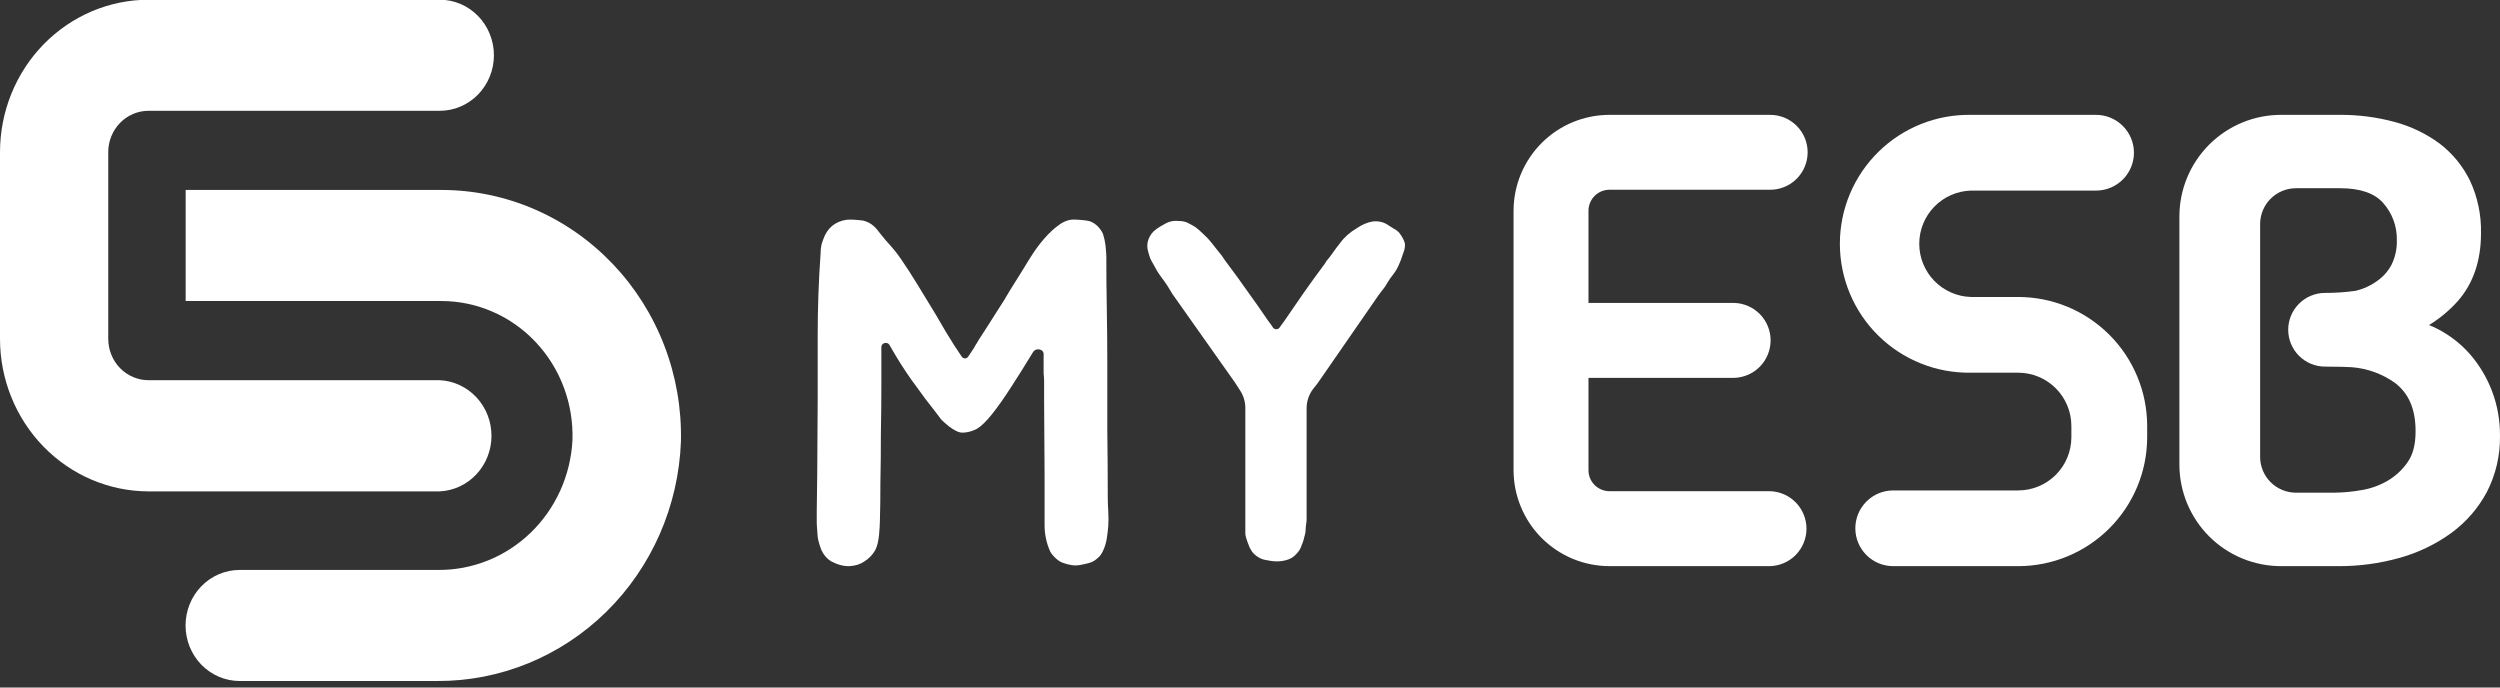
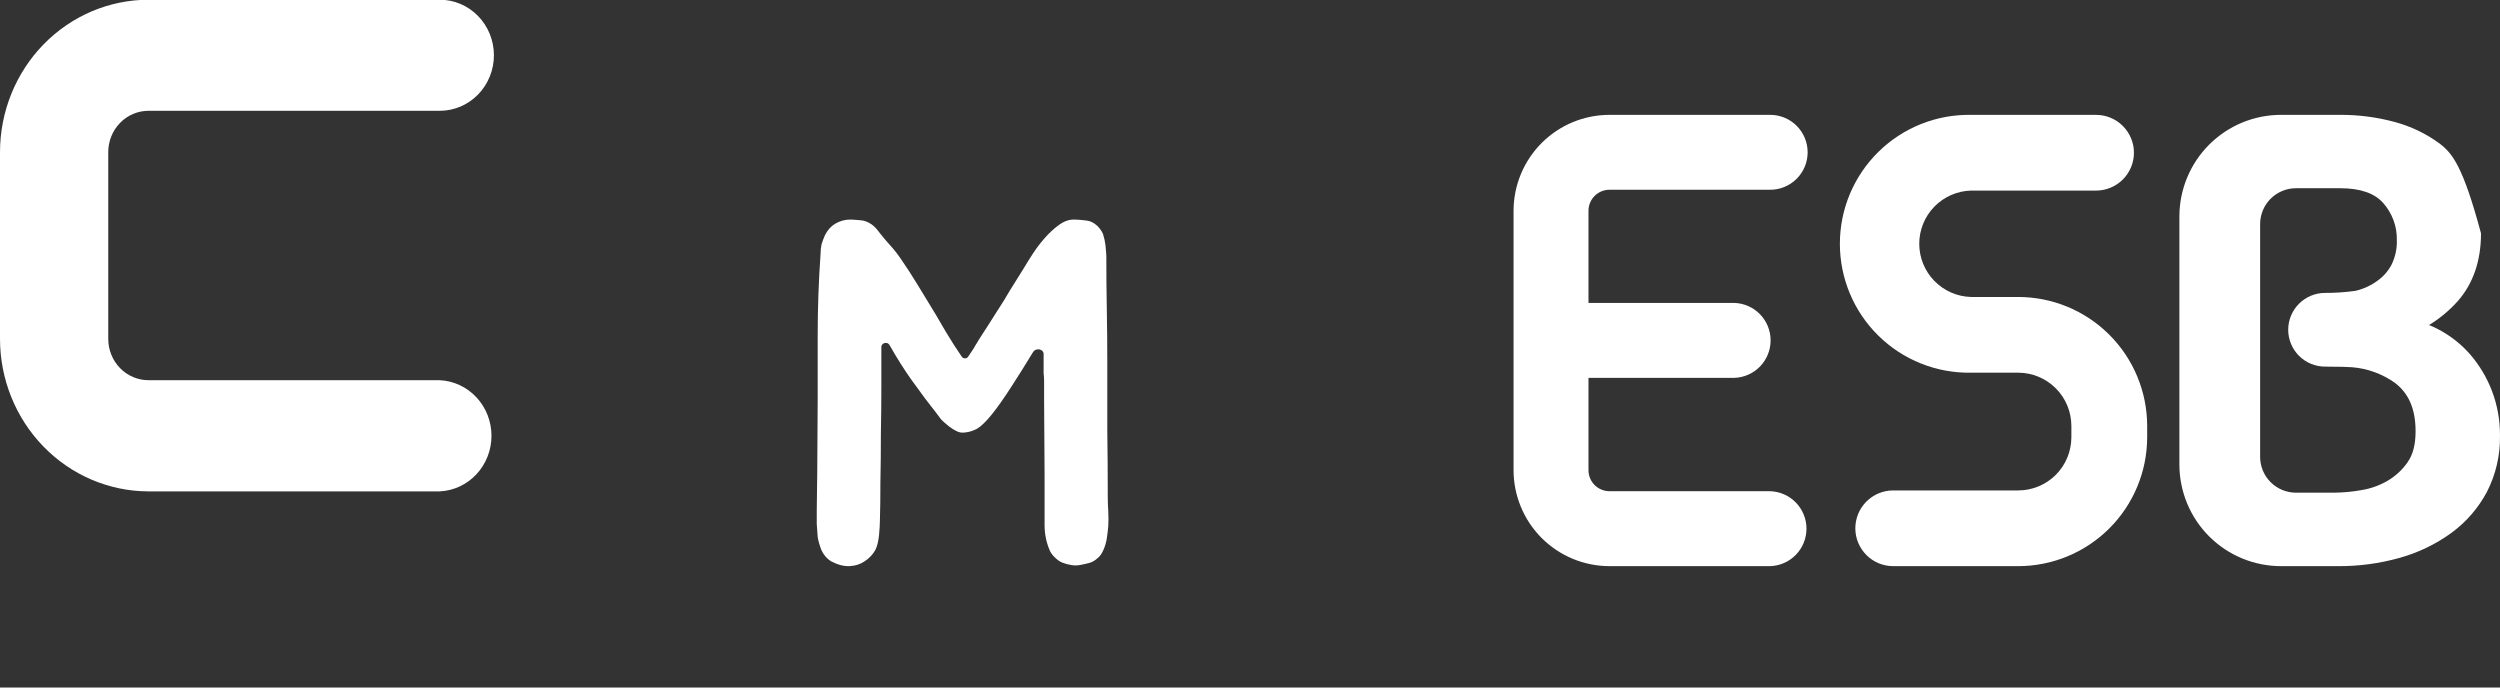
<svg xmlns="http://www.w3.org/2000/svg" width="120" height="33" viewBox="0 0 120 33" fill="none">
  <rect x="0" y="0" width="120" height="33" fill="#333333" stroke="none" />
  <g clip-path="url(#clip0_750_9035)">
-     <path d="M20.97 32.688H11.505C11.163 32.688 10.825 32.618 10.51 32.485C10.195 32.351 9.909 32.154 9.667 31.907C9.426 31.659 9.235 31.366 9.104 31.042C8.974 30.719 8.907 30.372 8.907 30.022C8.907 29.672 8.974 29.326 9.104 29.002C9.235 28.679 9.426 28.385 9.667 28.138C9.909 27.89 10.195 27.694 10.51 27.56C10.825 27.426 11.163 27.357 11.505 27.357H21.034C22.679 27.369 24.265 26.732 25.465 25.577C26.664 24.422 27.384 22.839 27.477 21.154C27.509 20.286 27.37 19.421 27.069 18.609C26.768 17.798 26.31 17.057 25.723 16.431C25.137 15.805 24.433 15.307 23.654 14.967C22.876 14.626 22.038 14.45 21.192 14.449H8.912V9.118H21.203C22.735 9.12 24.25 9.436 25.661 10.047C27.072 10.658 28.349 11.552 29.419 12.677C30.488 13.801 31.328 15.133 31.889 16.595C32.45 18.057 32.72 19.619 32.685 21.19C32.57 24.29 31.285 27.222 29.101 29.368C26.917 31.513 24.006 32.704 20.982 32.688H20.97Z" fill="white" />
    <path d="M21.099 23.586H7.118C5.229 23.58 3.42 22.806 2.086 21.434C0.751 20.062 0.002 18.204 0 16.266V7.302C0.002 5.362 0.753 3.503 2.09 2.131C3.427 0.76 5.239 -0.011 7.13 -0.013H21.11C21.799 -0.013 22.46 0.268 22.947 0.768C23.434 1.268 23.708 1.946 23.708 2.653C23.708 3.359 23.434 4.037 22.947 4.537C22.46 5.037 21.799 5.318 21.11 5.318H7.13C6.617 5.318 6.125 5.527 5.762 5.899C5.4 6.271 5.196 6.776 5.196 7.302V16.266C5.196 16.792 5.4 17.297 5.762 17.669C6.125 18.041 6.617 18.25 7.13 18.25H21.11C21.779 18.282 22.409 18.578 22.871 19.074C23.333 19.571 23.591 20.231 23.591 20.918C23.591 21.605 23.333 22.265 22.871 22.762C22.409 23.259 21.779 23.554 21.11 23.586H21.099Z" fill="white" />
  </g>
-   <path d="M67.386 11.543C67.415 11.608 67.438 11.677 67.439 11.748C67.44 11.83 67.431 11.914 67.409 11.994C67.408 11.998 67.407 12.002 67.406 12.005C67.382 12.087 67.347 12.165 67.322 12.246C67.27 12.412 67.213 12.563 67.151 12.698C67.076 12.874 66.985 13.03 66.879 13.165C66.833 13.223 66.786 13.281 66.745 13.342C66.704 13.403 66.664 13.464 66.623 13.525C66.577 13.602 66.531 13.679 66.485 13.755L66.186 14.146L63.246 18.396L63.049 18.644C62.834 18.915 62.717 19.251 62.717 19.596V24.938C62.717 25.094 62.671 25.248 62.671 25.404C62.671 25.432 62.67 25.462 62.668 25.492C62.66 25.602 62.624 25.707 62.596 25.814C62.59 25.838 62.584 25.862 62.579 25.886C62.564 25.948 62.541 26.016 62.511 26.093C62.489 26.137 62.474 26.173 62.468 26.201C62.464 26.22 62.458 26.244 62.448 26.261C62.43 26.29 62.418 26.319 62.404 26.35C62.402 26.356 62.399 26.362 62.396 26.369C62.323 26.49 62.226 26.602 62.105 26.704C62.04 26.759 61.968 26.803 61.889 26.834C61.581 26.958 61.237 26.979 60.856 26.897C60.697 26.877 60.563 26.838 60.456 26.779C60.346 26.719 60.243 26.642 60.158 26.55C60.145 26.536 60.132 26.522 60.121 26.507C60.105 26.486 60.09 26.464 60.074 26.441C60.011 26.349 59.966 26.246 59.928 26.141C59.915 26.109 59.903 26.077 59.891 26.047C59.879 26.016 59.867 25.985 59.858 25.953C59.829 25.864 59.799 25.775 59.783 25.683C59.779 25.657 59.776 25.634 59.776 25.61C59.776 25.534 59.776 25.465 59.776 25.404V19.584C59.776 19.288 59.691 19 59.531 18.752L59.271 18.35L56.284 14.123L56.031 13.709C55.94 13.571 55.825 13.411 55.687 13.227C55.587 13.089 55.497 12.941 55.417 12.783C55.381 12.712 55.342 12.643 55.301 12.575C55.291 12.558 55.281 12.541 55.272 12.525C55.224 12.443 55.191 12.354 55.165 12.263C55.148 12.201 55.13 12.14 55.112 12.078C55.066 11.925 55.059 11.772 55.089 11.618C55.135 11.419 55.227 11.251 55.365 11.113C55.478 11.012 55.594 10.927 55.715 10.859C55.801 10.81 55.886 10.759 55.974 10.713C56.157 10.618 56.36 10.583 56.583 10.608C56.751 10.608 56.897 10.638 57.019 10.7C57.142 10.761 57.264 10.83 57.387 10.906C57.525 11.014 57.655 11.128 57.778 11.251C57.915 11.373 58.038 11.504 58.145 11.642C58.268 11.795 58.383 11.94 58.49 12.078C58.597 12.2 58.704 12.346 58.811 12.514L58.88 12.606C59.248 13.097 59.593 13.571 59.914 14.031C60.211 14.44 60.52 14.883 60.843 15.357C60.898 15.438 60.96 15.514 61.016 15.593C61.03 15.614 61.046 15.637 61.063 15.662C61.074 15.679 61.086 15.697 61.098 15.715C61.177 15.835 61.356 15.832 61.431 15.708C61.447 15.683 61.463 15.66 61.478 15.639C61.534 15.559 61.596 15.484 61.651 15.403C61.973 14.927 62.283 14.478 62.579 14.054C62.894 13.605 63.23 13.141 63.588 12.663C63.605 12.641 63.62 12.617 63.632 12.592C63.65 12.556 63.673 12.522 63.7 12.492C63.805 12.369 63.899 12.246 63.981 12.124C64.088 11.971 64.203 11.818 64.326 11.664C64.525 11.389 64.793 11.151 65.13 10.952C65.375 10.784 65.627 10.677 65.888 10.63C66.179 10.6 66.432 10.661 66.646 10.814C66.738 10.876 66.822 10.929 66.899 10.975C66.991 11.021 67.067 11.075 67.129 11.136C67.23 11.251 67.316 11.386 67.386 11.543Z" fill="white" />
  <path d="M53.196 25.266C53.18 25.45 53.157 25.641 53.127 25.841C53.096 26.04 53.042 26.224 52.966 26.392C52.889 26.576 52.79 26.714 52.667 26.805C52.552 26.91 52.423 26.982 52.279 27.023C52.143 27.061 52.003 27.088 51.865 27.116C51.723 27.144 51.584 27.148 51.449 27.127C51.29 27.103 51.14 27.063 51 27.009C50.931 26.983 50.866 26.947 50.806 26.904C50.637 26.78 50.507 26.64 50.416 26.484C50.324 26.285 50.255 26.078 50.209 25.863C50.163 25.649 50.14 25.427 50.14 25.197C50.14 24.968 50.14 24.753 50.14 24.554V22.762L50.117 19.247C50.117 19.002 50.117 18.81 50.117 18.672C50.117 18.534 50.117 18.412 50.117 18.305C50.117 18.182 50.109 18.052 50.094 17.914C50.094 17.761 50.094 17.546 50.094 17.271C50.094 17.225 50.094 17.148 50.094 17.041C50.13 16.756 49.733 16.661 49.583 16.906C49.197 17.539 48.862 18.074 48.578 18.511C48.195 19.109 47.865 19.576 47.59 19.913C47.329 20.235 47.099 20.457 46.9 20.579C46.701 20.686 46.494 20.748 46.28 20.763C46.157 20.778 46.035 20.755 45.912 20.694C45.79 20.633 45.667 20.556 45.545 20.464C45.467 20.398 45.39 20.332 45.313 20.265C45.253 20.214 45.197 20.159 45.148 20.098C45.089 20.025 45.037 19.955 44.993 19.89C44.626 19.43 44.212 18.879 43.753 18.236C43.408 17.753 43.055 17.194 42.694 16.557C42.596 16.385 42.311 16.453 42.305 16.65C42.305 17.14 42.305 17.753 42.305 18.488C42.305 19.208 42.298 19.989 42.282 20.832C42.282 21.659 42.275 22.433 42.259 23.152C42.259 23.872 42.252 24.477 42.236 24.968C42.224 25.363 42.205 26.016 42.029 26.37C42.022 26.385 42.014 26.4 42.007 26.415C41.884 26.629 41.715 26.805 41.501 26.943C41.302 27.081 41.065 27.158 40.789 27.173C40.513 27.188 40.215 27.112 39.893 26.943C39.694 26.821 39.541 26.645 39.433 26.415C39.341 26.185 39.28 25.971 39.249 25.772C39.234 25.557 39.219 25.35 39.204 25.151C39.204 24.952 39.204 24.745 39.204 24.531L39.227 22.739L39.249 19.201V16.122C39.249 14.789 39.295 13.48 39.387 12.193C39.387 12.025 39.403 11.871 39.433 11.734C39.479 11.581 39.533 11.435 39.594 11.297C39.717 11.052 39.877 10.868 40.077 10.746C40.306 10.608 40.551 10.539 40.812 10.539C40.872 10.539 40.929 10.541 40.985 10.546C41.069 10.553 41.153 10.56 41.237 10.566C41.297 10.569 41.355 10.576 41.409 10.585C41.715 10.646 41.976 10.83 42.19 11.136C42.42 11.427 42.635 11.68 42.834 11.895C42.956 12.032 43.086 12.201 43.224 12.4C43.362 12.599 43.5 12.806 43.638 13.02C43.776 13.235 43.906 13.441 44.028 13.641C44.151 13.84 44.258 14.016 44.35 14.169C44.748 14.812 45.101 15.402 45.407 15.938C45.675 16.384 45.926 16.777 46.162 17.117C46.235 17.222 46.384 17.233 46.464 17.133C46.525 17.041 46.586 16.949 46.648 16.857C46.724 16.75 46.785 16.65 46.831 16.558C46.893 16.467 46.939 16.39 46.969 16.329C47.122 16.084 47.276 15.846 47.429 15.617C47.582 15.371 47.743 15.119 47.911 14.858C48.095 14.583 48.279 14.284 48.463 13.962C48.662 13.641 48.892 13.273 49.152 12.859C49.259 12.676 49.397 12.454 49.566 12.193C49.734 11.933 49.925 11.68 50.14 11.435C50.354 11.19 50.576 10.983 50.806 10.815C51.051 10.631 51.296 10.539 51.541 10.539C51.612 10.539 51.677 10.541 51.737 10.546C51.821 10.553 51.906 10.56 51.99 10.567C52.039 10.57 52.089 10.577 52.139 10.585C52.322 10.6 52.499 10.684 52.667 10.838C52.79 10.96 52.882 11.09 52.943 11.228C53.004 11.427 53.042 11.596 53.058 11.734C53.066 11.793 53.072 11.851 53.076 11.906C53.082 11.99 53.089 12.074 53.097 12.158C53.101 12.208 53.104 12.258 53.104 12.308C53.104 13.166 53.111 14.016 53.127 14.858C53.142 15.701 53.15 16.551 53.15 17.409C53.15 18.45 53.15 19.522 53.15 20.625C53.165 21.728 53.173 22.8 53.173 23.842C53.173 24.056 53.18 24.286 53.196 24.531C53.211 24.776 53.211 25.021 53.196 25.266Z" fill="white" />
  <path d="M77.254 9.108H84.969C85.446 9.108 85.903 8.919 86.24 8.581C86.577 8.244 86.767 7.787 86.767 7.31C86.767 6.834 86.577 6.376 86.24 6.039C85.903 5.702 85.446 5.513 84.969 5.513H77.254C76.034 5.514 74.864 5.999 74.001 6.862C73.138 7.725 72.653 8.895 72.651 10.115V22.556C72.65 23.162 72.768 23.762 72.999 24.322C73.229 24.882 73.568 25.391 73.995 25.82C74.423 26.248 74.93 26.589 75.49 26.822C76.049 27.054 76.648 27.174 77.254 27.175H84.969C85.436 27.16 85.879 26.964 86.204 26.628C86.529 26.293 86.711 25.844 86.711 25.377C86.711 24.909 86.529 24.46 86.204 24.125C85.879 23.789 85.436 23.593 84.969 23.578H77.254C76.987 23.577 76.731 23.471 76.542 23.282C76.354 23.094 76.247 22.838 76.247 22.571V18.137H83.247C83.714 18.122 84.157 17.926 84.482 17.59C84.807 17.255 84.989 16.806 84.989 16.338C84.989 15.871 84.807 15.422 84.482 15.086C84.157 14.751 83.714 14.555 83.247 14.54H76.247V10.115C76.247 9.848 76.354 9.592 76.542 9.403C76.731 9.215 76.987 9.108 77.254 9.108Z" fill="white" />
  <path d="M96.873 14.255H94.61C93.945 14.237 93.312 13.96 92.848 13.483C92.384 13.006 92.124 12.367 92.124 11.701C92.124 11.036 92.384 10.396 92.848 9.92C93.312 9.443 93.945 9.166 94.61 9.148H100.611C101.093 9.148 101.556 8.956 101.896 8.616C102.237 8.275 102.429 7.813 102.429 7.331C102.429 6.849 102.237 6.387 101.896 6.046C101.556 5.705 101.093 5.514 100.611 5.514H94.61C93.788 5.499 92.972 5.649 92.209 5.954C91.446 6.258 90.751 6.712 90.165 7.288C89.579 7.864 89.113 8.551 88.795 9.308C88.478 10.066 88.314 10.88 88.314 11.701C88.314 12.523 88.478 13.337 88.795 14.094C89.113 14.852 89.579 15.539 90.165 16.115C90.751 16.691 91.446 17.145 92.209 17.449C92.972 17.754 93.788 17.903 94.61 17.889H96.873C97.55 17.89 98.199 18.16 98.678 18.639C99.156 19.117 99.425 19.767 99.426 20.444V20.988C99.425 21.665 99.156 22.314 98.678 22.793C98.199 23.271 97.55 23.54 96.873 23.541H90.874C90.392 23.541 89.929 23.732 89.589 24.073C89.248 24.414 89.056 24.876 89.056 25.358C89.056 25.84 89.248 26.302 89.589 26.643C89.929 26.984 90.392 27.175 90.874 27.175H96.877C98.517 27.174 100.09 26.521 101.25 25.361C102.41 24.201 103.062 22.629 103.064 20.988V20.444C103.062 18.803 102.41 17.23 101.25 16.07C100.09 14.909 98.518 14.257 96.877 14.255" fill="white" />
-   <path d="M119.613 18.763C119.37 18.125 119.017 17.534 118.572 17.017C118.131 16.512 117.598 16.095 117.002 15.788C116.869 15.719 116.732 15.657 116.592 15.602C117.107 15.29 117.573 14.902 117.974 14.452C118.717 13.606 119.088 12.513 119.088 11.199C119.108 10.33 118.928 9.467 118.563 8.679C118.221 7.974 117.718 7.36 117.095 6.886C116.446 6.41 115.714 6.06 114.937 5.852C114.079 5.621 113.194 5.507 112.305 5.513H109.49C108.196 5.513 106.956 6.027 106.041 6.941C105.126 7.856 104.612 9.096 104.611 10.39V22.303C104.613 23.596 105.127 24.835 106.042 25.749C106.957 26.662 108.197 27.175 109.49 27.175H112.218C113.221 27.182 114.221 27.048 115.187 26.776C116.073 26.529 116.909 26.127 117.655 25.588C118.367 25.069 118.953 24.396 119.368 23.619C119.8 22.781 120.016 21.849 119.999 20.906C120.004 20.174 119.874 19.447 119.613 18.763ZM115.58 22.166C115.329 22.534 115 22.842 114.617 23.07C114.23 23.297 113.804 23.451 113.361 23.524C112.926 23.602 112.485 23.644 112.043 23.649H110.208C109.751 23.649 109.313 23.467 108.99 23.145C108.667 22.822 108.486 22.384 108.486 21.927V10.757C108.486 10.531 108.53 10.307 108.617 10.098C108.703 9.889 108.83 9.699 108.99 9.539C109.15 9.379 109.34 9.252 109.549 9.166C109.758 9.079 109.982 9.035 110.208 9.035H112.333C113.289 9.035 113.983 9.274 114.397 9.749C114.828 10.235 115.061 10.866 115.048 11.516C115.062 11.921 114.978 12.322 114.803 12.687C114.646 12.994 114.419 13.258 114.139 13.459C113.819 13.699 113.453 13.869 113.064 13.96C112.578 14.028 112.087 14.062 111.596 14.06C111.127 14.062 110.678 14.25 110.348 14.583C110.017 14.916 109.833 15.366 109.834 15.835C109.836 16.304 110.024 16.753 110.357 17.084C110.69 17.414 111.14 17.599 111.609 17.597C112.222 17.597 112.786 17.614 112.897 17.627C113.644 17.686 114.36 17.949 114.968 18.386C115.629 18.893 115.948 19.65 115.948 20.702C115.948 21.322 115.825 21.815 115.577 22.166" fill="white" />
+   <path d="M119.613 18.763C119.37 18.125 119.017 17.534 118.572 17.017C118.131 16.512 117.598 16.095 117.002 15.788C116.869 15.719 116.732 15.657 116.592 15.602C117.107 15.29 117.573 14.902 117.974 14.452C118.717 13.606 119.088 12.513 119.088 11.199C118.221 7.974 117.718 7.36 117.095 6.886C116.446 6.41 115.714 6.06 114.937 5.852C114.079 5.621 113.194 5.507 112.305 5.513H109.49C108.196 5.513 106.956 6.027 106.041 6.941C105.126 7.856 104.612 9.096 104.611 10.39V22.303C104.613 23.596 105.127 24.835 106.042 25.749C106.957 26.662 108.197 27.175 109.49 27.175H112.218C113.221 27.182 114.221 27.048 115.187 26.776C116.073 26.529 116.909 26.127 117.655 25.588C118.367 25.069 118.953 24.396 119.368 23.619C119.8 22.781 120.016 21.849 119.999 20.906C120.004 20.174 119.874 19.447 119.613 18.763ZM115.58 22.166C115.329 22.534 115 22.842 114.617 23.07C114.23 23.297 113.804 23.451 113.361 23.524C112.926 23.602 112.485 23.644 112.043 23.649H110.208C109.751 23.649 109.313 23.467 108.99 23.145C108.667 22.822 108.486 22.384 108.486 21.927V10.757C108.486 10.531 108.53 10.307 108.617 10.098C108.703 9.889 108.83 9.699 108.99 9.539C109.15 9.379 109.34 9.252 109.549 9.166C109.758 9.079 109.982 9.035 110.208 9.035H112.333C113.289 9.035 113.983 9.274 114.397 9.749C114.828 10.235 115.061 10.866 115.048 11.516C115.062 11.921 114.978 12.322 114.803 12.687C114.646 12.994 114.419 13.258 114.139 13.459C113.819 13.699 113.453 13.869 113.064 13.96C112.578 14.028 112.087 14.062 111.596 14.06C111.127 14.062 110.678 14.25 110.348 14.583C110.017 14.916 109.833 15.366 109.834 15.835C109.836 16.304 110.024 16.753 110.357 17.084C110.69 17.414 111.14 17.599 111.609 17.597C112.222 17.597 112.786 17.614 112.897 17.627C113.644 17.686 114.36 17.949 114.968 18.386C115.629 18.893 115.948 19.65 115.948 20.702C115.948 21.322 115.825 21.815 115.577 22.166" fill="white" />
  <defs>
    <clipPath id="clip0_750_9035">
      <rect width="32.688" height="32.688" fill="white" />
    </clipPath>
  </defs>
</svg>